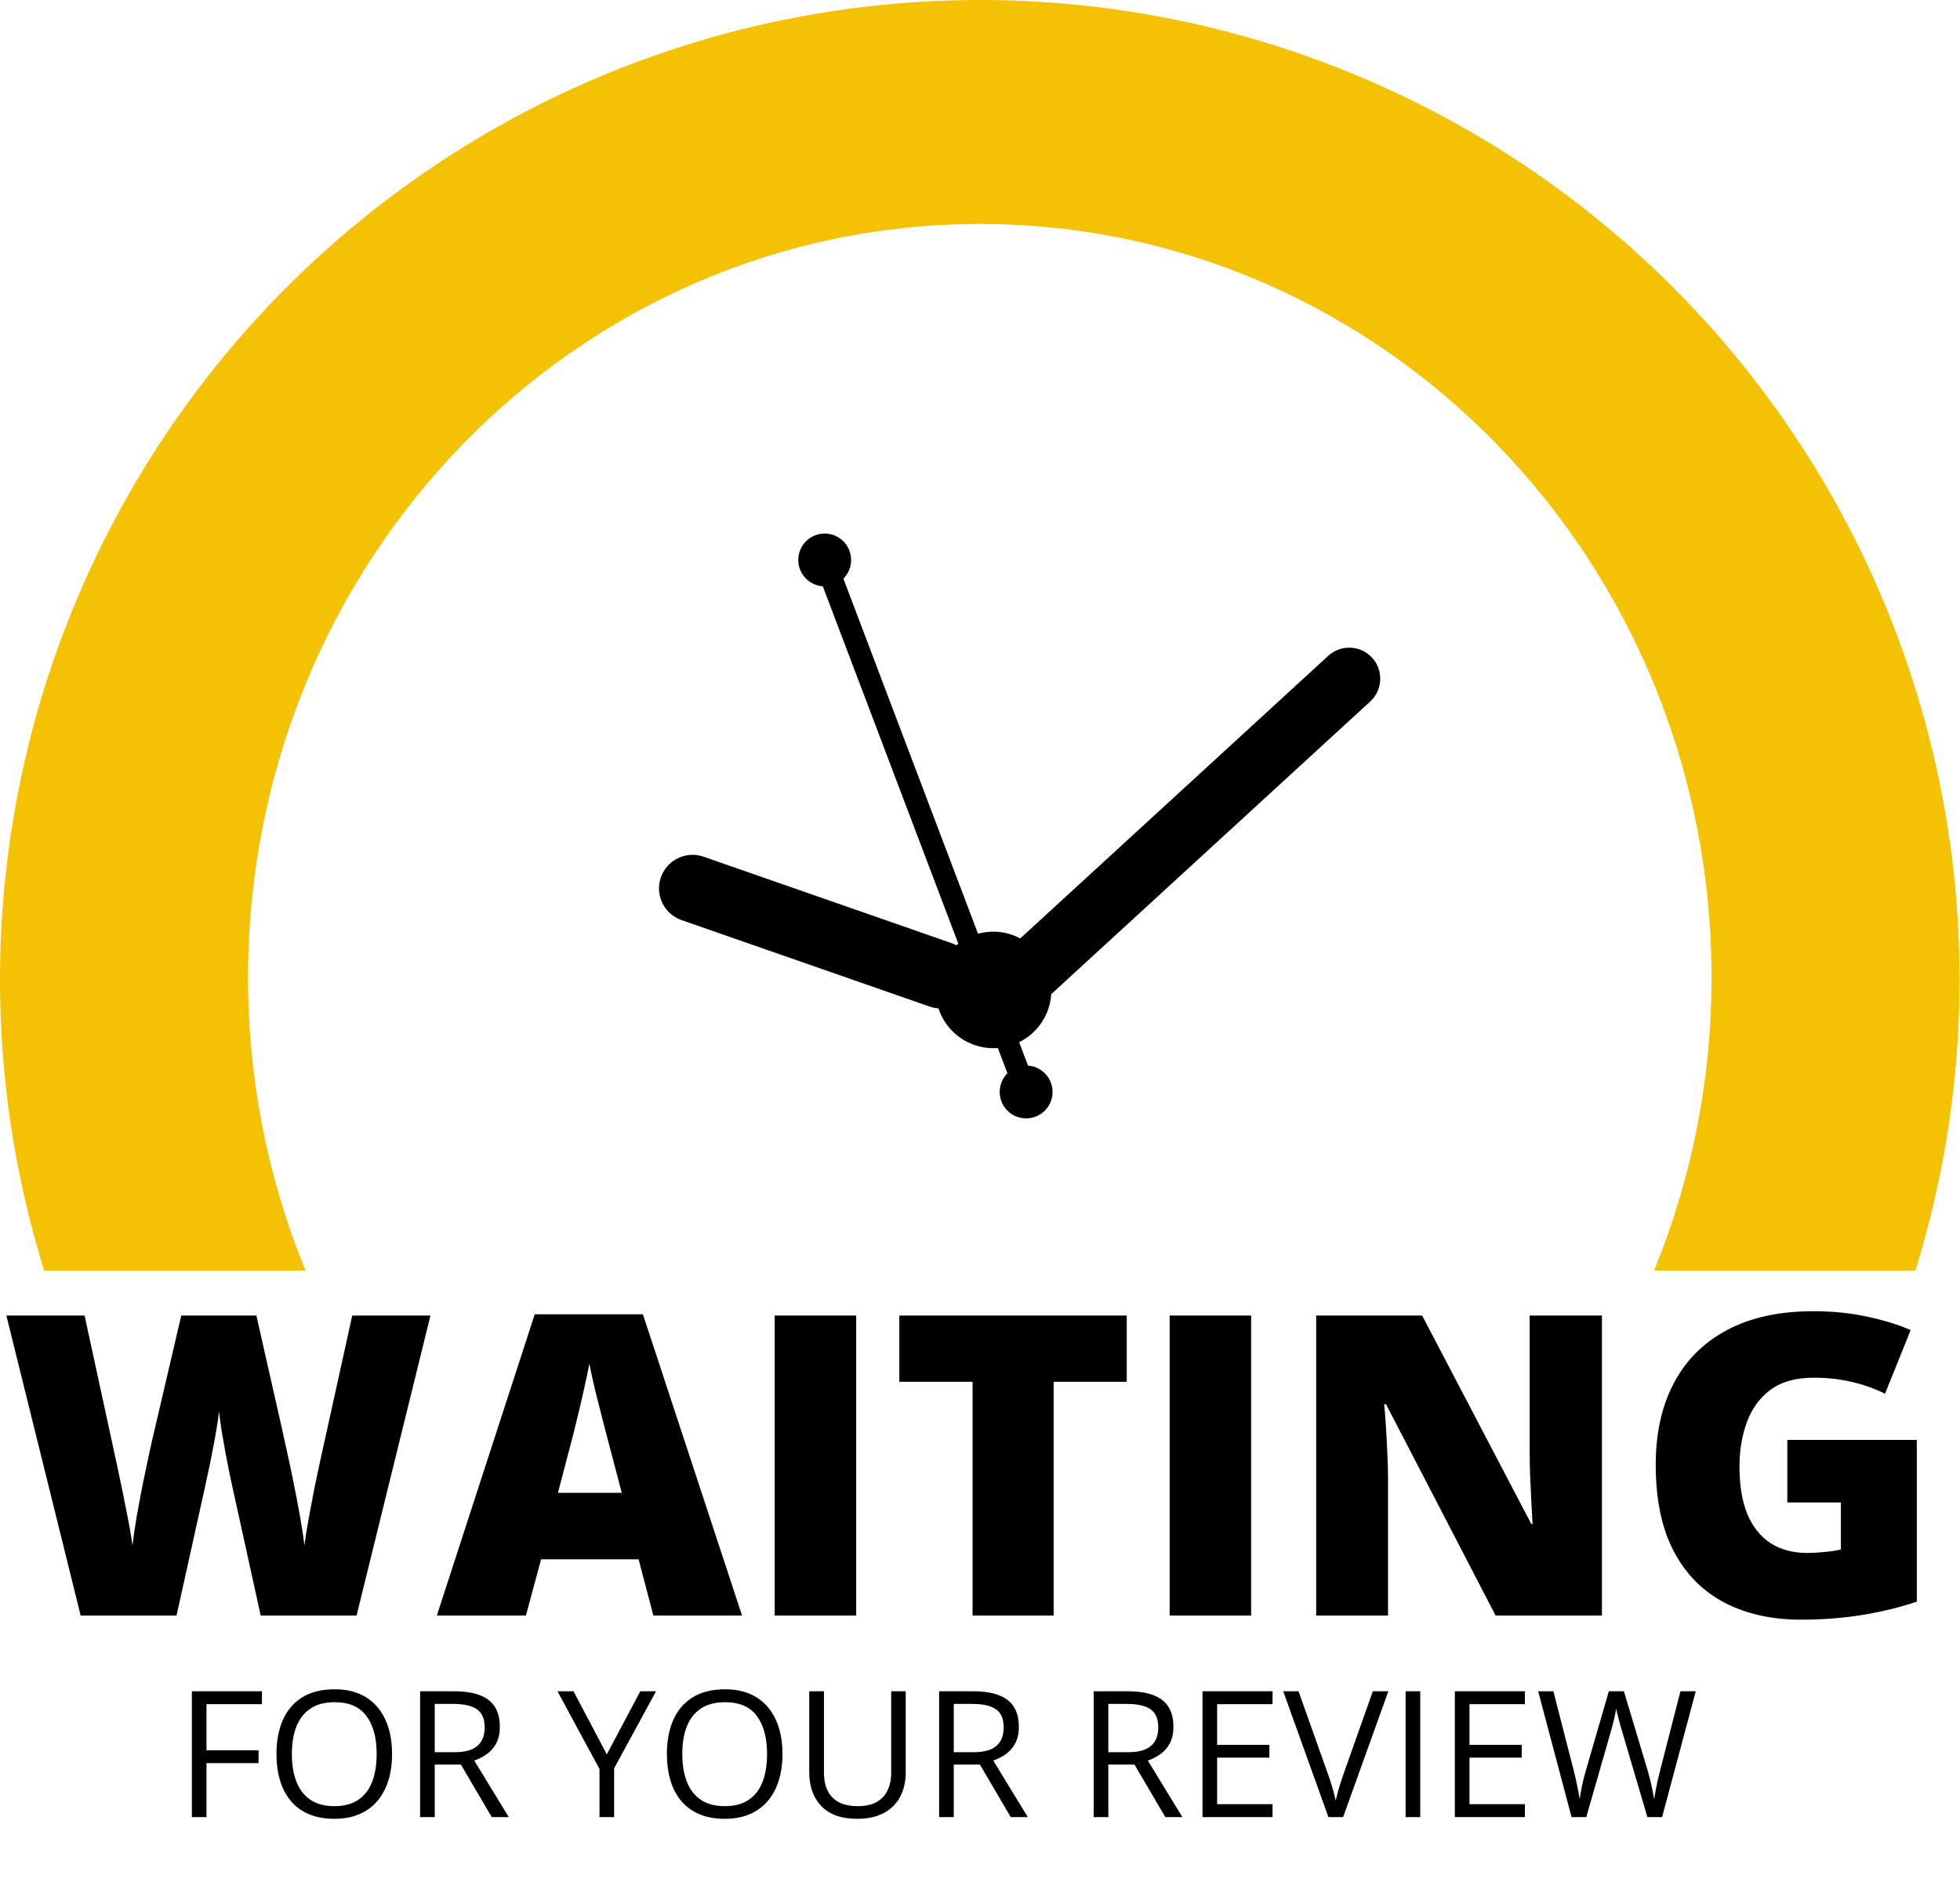
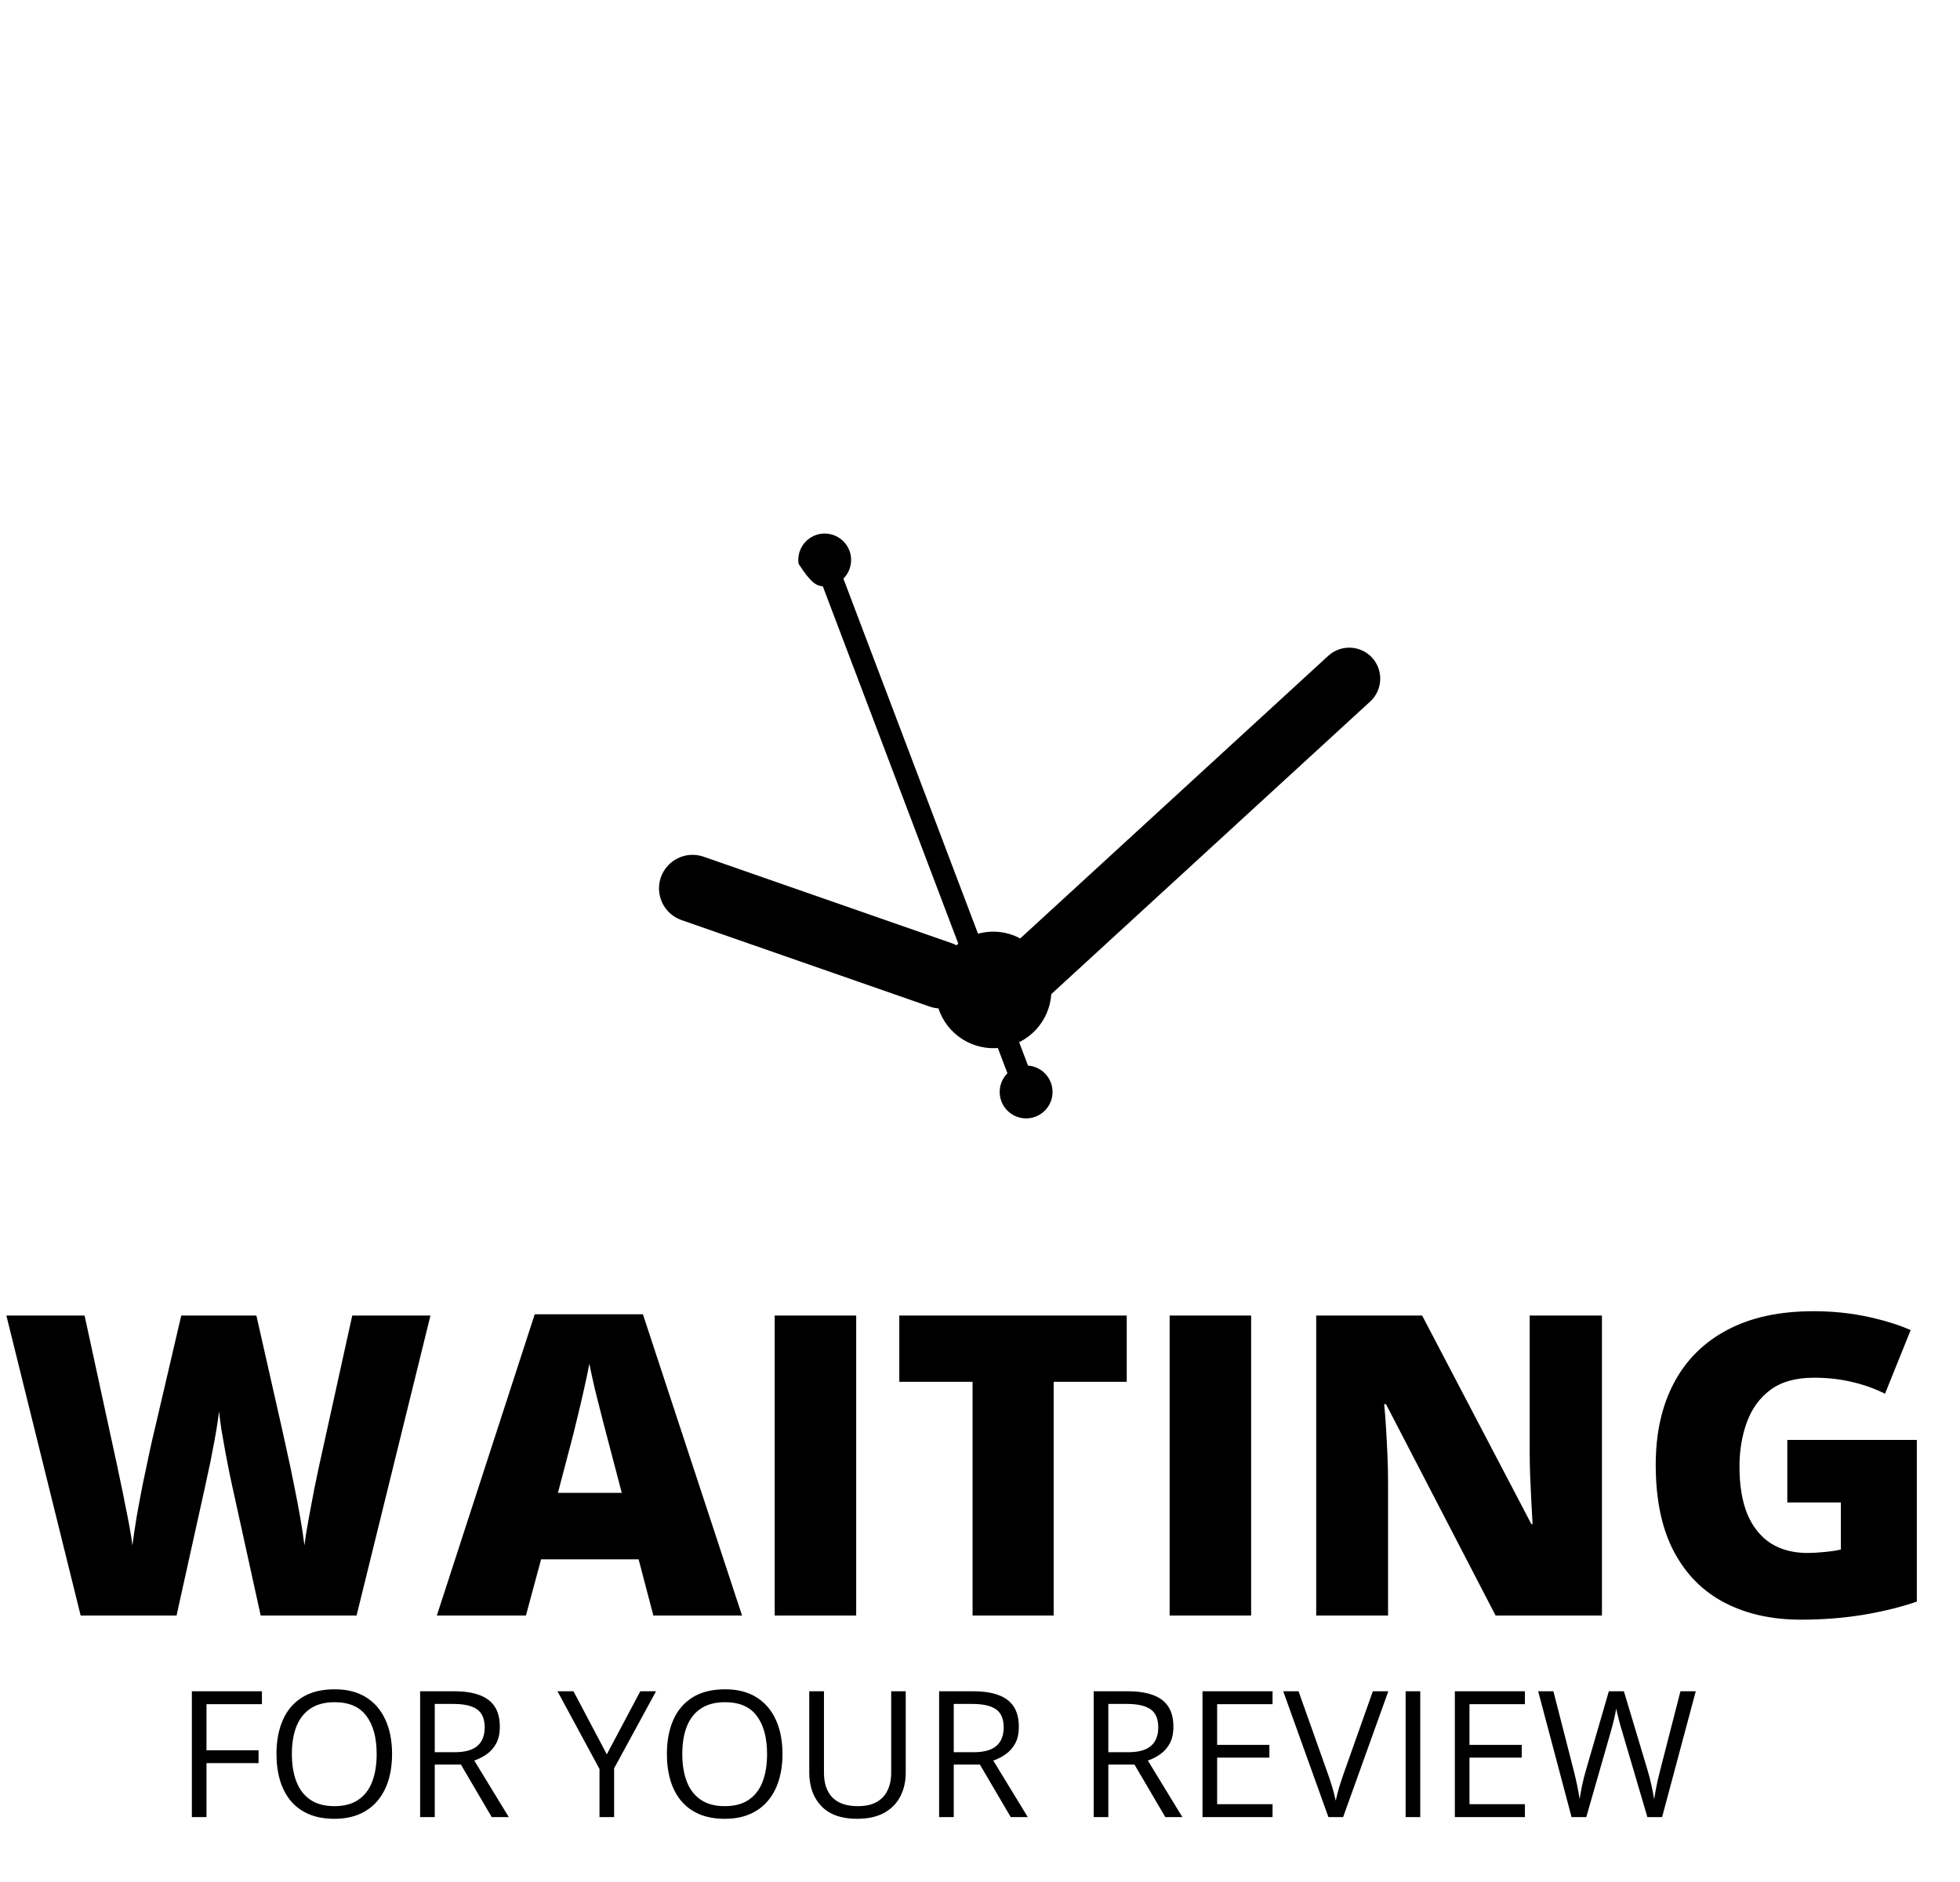
<svg xmlns="http://www.w3.org/2000/svg" width="303" height="291" viewBox="0 0 303 291" fill="none">
-   <path d="M47.22 196.454C41.335 182.072 38.32 166.679 38.344 151.14C38.344 86.793 88.987 34.631 151.466 34.631C213.944 34.631 264.589 86.793 264.589 151.14C264.613 166.679 261.597 182.072 255.713 196.454H296.098C303.15 173.783 304.773 149.773 300.838 126.359C296.902 102.946 287.518 80.786 273.442 61.666C259.367 42.547 240.993 27.005 219.806 16.293C198.618 5.581 175.208 0 151.467 0C127.725 0 104.316 5.581 83.128 16.293C61.94 27.005 43.567 42.547 29.491 61.666C15.415 80.786 6.031 102.946 2.095 126.359C-1.84 149.773 -0.217 173.783 6.835 196.454H47.22Z" fill="#F4C103" />
  <path d="M212.114 101.691C211.253 100.758 210.057 100.203 208.788 100.148C207.518 100.093 206.279 100.543 205.341 101.4L157.719 145.106C156.159 144.264 154.382 143.914 152.619 144.103C150.857 144.291 149.194 145.009 147.848 146.162C147.646 146.051 147.437 145.954 147.221 145.871L108.692 132.439C107.399 132.012 105.99 132.11 104.769 132.712C103.548 133.314 102.612 134.372 102.164 135.658C101.716 136.944 101.791 138.354 102.373 139.585C102.955 140.816 103.998 141.769 105.276 142.238L143.805 155.67C144.215 155.806 144.64 155.89 145.071 155.92C145.721 157.896 147.038 159.583 148.796 160.694C150.554 161.804 152.644 162.269 154.707 162.008C156.77 161.746 158.678 160.776 160.104 159.262C161.53 157.748 162.384 155.785 162.522 153.71L211.822 108.47C212.758 107.609 213.314 106.412 213.369 105.141C213.424 103.87 212.972 102.63 212.114 101.691Z" fill="black" />
-   <path d="M158.923 164.768L130.382 89.468C131.04 88.808 131.453 87.943 131.552 87.016C131.651 86.089 131.43 85.156 130.926 84.373C130.421 83.589 129.664 83.001 128.779 82.707C127.895 82.413 126.936 82.431 126.063 82.757C125.19 83.083 124.455 83.698 123.979 84.5C123.504 85.302 123.317 86.242 123.45 87.165C123.583 88.087 124.027 88.936 124.709 89.572C125.392 90.207 126.271 90.589 127.2 90.656L155.741 165.954C155.082 166.614 154.668 167.479 154.568 168.406C154.468 169.334 154.689 170.267 155.193 171.052C155.697 171.836 156.455 172.425 157.34 172.719C158.225 173.014 159.184 172.997 160.057 172.671C160.931 172.345 161.667 171.73 162.143 170.928C162.619 170.126 162.807 169.185 162.674 168.262C162.542 167.339 162.097 166.489 161.415 165.853C160.732 165.218 159.853 164.835 158.923 164.768Z" fill="black" />
+   <path d="M158.923 164.768L130.382 89.468C131.04 88.808 131.453 87.943 131.552 87.016C131.651 86.089 131.43 85.156 130.926 84.373C130.421 83.589 129.664 83.001 128.779 82.707C127.895 82.413 126.936 82.431 126.063 82.757C125.19 83.083 124.455 83.698 123.979 84.5C123.504 85.302 123.317 86.242 123.45 87.165C125.392 90.207 126.271 90.589 127.2 90.656L155.741 165.954C155.082 166.614 154.668 167.479 154.568 168.406C154.468 169.334 154.689 170.267 155.193 171.052C155.697 171.836 156.455 172.425 157.34 172.719C158.225 173.014 159.184 172.997 160.057 172.671C160.931 172.345 161.667 171.73 162.143 170.928C162.619 170.126 162.807 169.185 162.674 168.262C162.542 167.339 162.097 166.489 161.415 165.853C160.732 165.218 159.853 164.835 158.923 164.768Z" fill="black" />
  <path d="M66.545 203.41L55.121 249.805H40.301L35.859 229.591C35.774 229.21 35.637 228.564 35.446 227.655C35.277 226.745 35.076 225.708 34.843 224.545C34.632 223.381 34.431 222.239 34.24 221.118C34.071 219.975 33.944 219.013 33.859 218.23C33.775 219.013 33.637 219.975 33.447 221.118C33.257 222.239 33.045 223.381 32.812 224.545C32.601 225.708 32.389 226.745 32.178 227.655C31.987 228.564 31.85 229.21 31.765 229.591L27.291 249.805H12.471L0.984 203.41H13.074L18.12 226.671C18.247 227.242 18.416 228.057 18.628 229.115C18.86 230.151 19.093 231.294 19.326 232.542C19.579 233.769 19.812 234.953 20.024 236.096C20.235 237.238 20.383 238.19 20.468 238.952C20.637 237.64 20.859 236.149 21.134 234.477C21.431 232.806 21.748 231.114 22.086 229.4C22.446 227.665 22.785 226.058 23.102 224.577C23.419 223.096 23.694 221.89 23.927 220.959L28.021 203.41H39.635L43.602 220.959C43.813 221.869 44.078 223.075 44.395 224.577C44.733 226.058 45.072 227.665 45.41 229.4C45.77 231.135 46.098 232.848 46.394 234.541C46.69 236.212 46.913 237.683 47.061 238.952C47.188 237.894 47.399 236.561 47.695 234.953C47.992 233.324 48.288 231.748 48.584 230.225C48.901 228.681 49.145 227.517 49.314 226.735L54.455 203.41H66.545ZM101.007 249.805L98.723 241.11H83.649L81.301 249.805H67.529L82.665 203.22H99.389L114.716 249.805H101.007ZM96.121 230.828L94.121 223.212C93.91 222.387 93.603 221.213 93.201 219.69C92.799 218.145 92.397 216.559 91.995 214.93C91.614 213.28 91.318 211.926 91.107 210.868C90.916 211.926 90.641 213.237 90.281 214.803C89.943 216.347 89.583 217.881 89.203 219.404C88.843 220.927 88.526 222.197 88.251 223.212L86.251 230.828H96.121ZM119.762 249.805V203.41H132.36V249.805H119.762ZM162.888 249.805H150.353V213.66H139.024V203.41H174.185V213.66H162.888V249.805ZM180.817 249.805V203.41H193.415V249.805H180.817ZM247.647 249.805H231.21L214.264 217.119H213.978C214.084 218.114 214.179 219.309 214.264 220.705C214.349 222.101 214.423 223.529 214.486 224.989C214.549 226.428 214.581 227.729 214.581 228.892V249.805H203.475V203.41H219.849L236.731 235.652H236.922C236.858 234.636 236.795 233.462 236.731 232.129C236.668 230.775 236.604 229.411 236.541 228.036C236.498 226.66 236.477 225.444 236.477 224.386V203.41H247.647V249.805ZM276.303 222.641H296.326V247.647C293.936 248.472 291.196 249.149 288.108 249.678C285.019 250.185 281.782 250.439 278.397 250.439C273.933 250.439 270.019 249.572 266.656 247.837C263.292 246.102 260.669 243.469 258.786 239.936C256.903 236.381 255.962 231.896 255.962 226.481C255.962 221.615 256.892 217.415 258.754 213.882C260.616 210.328 263.355 207.589 266.973 205.664C270.612 203.717 275.065 202.744 280.333 202.744C283.231 202.744 285.981 203.019 288.584 203.569C291.186 204.119 293.449 204.817 295.374 205.664L291.408 215.501C289.737 214.676 288.002 214.062 286.204 213.66C284.405 213.237 282.47 213.026 280.396 213.026C277.625 213.026 275.393 213.65 273.701 214.898C272.029 216.146 270.813 217.817 270.051 219.912C269.29 221.985 268.909 224.28 268.909 226.798C268.909 229.675 269.311 232.108 270.115 234.097C270.94 236.064 272.135 237.566 273.701 238.603C275.287 239.618 277.202 240.126 279.444 240.126C280.185 240.126 281.084 240.073 282.142 239.967C283.221 239.862 284.035 239.735 284.585 239.587V232.32H276.303V222.641Z" fill="black" />
  <path d="M31.923 280.964H29.661V261.511H40.492V263.507H31.923V270.639H39.973V272.621H31.923V280.964ZM60.61 271.211C60.61 272.71 60.419 274.076 60.038 275.309C59.657 276.533 59.089 277.589 58.335 278.476C57.59 279.354 56.663 280.032 55.554 280.511C54.445 280.99 53.159 281.23 51.695 281.23C50.187 281.23 48.87 280.99 47.743 280.511C46.626 280.032 45.694 279.349 44.949 278.462C44.213 277.575 43.659 276.515 43.286 275.282C42.922 274.049 42.741 272.683 42.741 271.184C42.741 269.197 43.069 267.454 43.725 265.955C44.382 264.456 45.375 263.29 46.706 262.456C48.045 261.622 49.722 261.205 51.735 261.205C53.66 261.205 55.279 261.617 56.592 262.442C57.913 263.267 58.911 264.429 59.586 265.928C60.269 267.419 60.61 269.179 60.61 271.211ZM45.122 271.211C45.122 272.861 45.357 274.289 45.828 275.495C46.298 276.702 47.016 277.633 47.983 278.289C48.959 278.946 50.196 279.274 51.695 279.274C53.203 279.274 54.436 278.946 55.394 278.289C56.361 277.633 57.075 276.702 57.536 275.495C57.998 274.289 58.228 272.861 58.228 271.211C58.228 268.7 57.701 266.74 56.645 265.33C55.598 263.91 53.962 263.201 51.735 263.201C50.227 263.201 48.985 263.525 48.01 264.172C47.034 264.82 46.306 265.742 45.828 266.94C45.357 268.128 45.122 269.552 45.122 271.211ZM70.204 261.511C71.8 261.511 73.117 261.711 74.155 262.11C75.202 262.5 75.983 263.099 76.497 263.906C77.012 264.713 77.269 265.742 77.269 266.993C77.269 268.022 77.082 268.882 76.71 269.574C76.337 270.257 75.85 270.812 75.246 271.237C74.643 271.663 74 271.991 73.317 272.222L78.653 280.964H76.018L71.255 272.847H67.21V280.964H64.948V261.511H70.204ZM70.07 263.467H67.21V270.931H70.297C71.884 270.931 73.051 270.608 73.796 269.96C74.55 269.313 74.927 268.359 74.927 267.099C74.927 265.778 74.528 264.842 73.73 264.292C72.94 263.742 71.72 263.467 70.07 263.467ZM93.808 271.264L98.984 261.511H101.419L94.939 273.42V280.964H92.677V273.526L86.184 261.511H88.658L93.808 271.264ZM120.965 271.211C120.965 272.71 120.774 274.076 120.392 275.309C120.011 276.533 119.443 277.589 118.689 278.476C117.944 279.354 117.017 280.032 115.908 280.511C114.8 280.99 113.513 281.23 112.05 281.23C110.542 281.23 109.225 280.99 108.098 280.511C106.98 280.032 106.049 279.349 105.304 278.462C104.568 277.575 104.013 276.515 103.641 275.282C103.277 274.049 103.095 272.683 103.095 271.184C103.095 269.197 103.423 267.454 104.08 265.955C104.736 264.456 105.73 263.29 107.06 262.456C108.4 261.622 110.076 261.205 112.09 261.205C114.015 261.205 115.633 261.617 116.946 262.442C118.268 263.267 119.266 264.429 119.94 265.928C120.623 267.419 120.965 269.179 120.965 271.211ZM105.477 271.211C105.477 272.861 105.712 274.289 106.182 275.495C106.652 276.702 107.371 277.633 108.338 278.289C109.313 278.946 110.551 279.274 112.05 279.274C113.558 279.274 114.791 278.946 115.749 278.289C116.716 277.633 117.43 276.702 117.891 275.495C118.352 274.289 118.583 272.861 118.583 271.211C118.583 268.7 118.055 266.74 117 265.33C115.953 263.91 114.316 263.201 112.09 263.201C110.582 263.201 109.34 263.525 108.364 264.172C107.388 264.82 106.661 265.742 106.182 266.94C105.712 268.128 105.477 269.552 105.477 271.211ZM140.018 261.511V274.098C140.018 275.473 139.739 276.697 139.18 277.771C138.63 278.844 137.796 279.691 136.679 280.312C135.561 280.924 134.159 281.23 132.474 281.23C130.07 281.23 128.238 280.578 126.979 279.274C125.728 277.97 125.103 276.227 125.103 274.045V261.511H127.378V274.111C127.378 275.761 127.813 277.034 128.682 277.93C129.56 278.826 130.868 279.274 132.607 279.274C133.796 279.274 134.767 279.061 135.521 278.635C136.284 278.201 136.847 277.598 137.211 276.826C137.583 276.045 137.77 275.145 137.77 274.125V261.511H140.018ZM150.437 261.511C152.033 261.511 153.351 261.711 154.388 262.11C155.435 262.5 156.216 263.099 156.73 263.906C157.245 264.713 157.502 265.742 157.502 266.993C157.502 268.022 157.316 268.882 156.943 269.574C156.571 270.257 156.083 270.812 155.479 271.237C154.876 271.663 154.233 271.991 153.55 272.222L158.886 280.964H156.251L151.488 272.847H147.443V280.964H145.181V261.511H150.437ZM150.304 263.467H147.443V270.931H150.53C152.118 270.931 153.284 270.608 154.029 269.96C154.783 269.313 155.16 268.359 155.16 267.099C155.16 265.778 154.761 264.842 153.963 264.292C153.173 263.742 151.953 263.467 150.304 263.467ZM174.334 261.511C175.93 261.511 177.248 261.711 178.285 262.11C179.332 262.5 180.113 263.099 180.627 263.906C181.142 264.713 181.399 265.742 181.399 266.993C181.399 268.022 181.213 268.882 180.84 269.574C180.468 270.257 179.98 270.812 179.376 271.237C178.773 271.663 178.13 271.991 177.447 272.222L182.783 280.964H180.148L175.385 272.847H171.34V280.964H169.078V261.511H174.334ZM174.201 263.467H171.34V270.931H174.427C176.015 270.931 177.181 270.608 177.926 269.96C178.68 269.313 179.057 268.359 179.057 267.099C179.057 265.778 178.658 264.842 177.86 264.292C177.07 263.742 175.85 263.467 174.201 263.467ZM196.727 280.964H185.896V261.511H196.727V263.507H188.158V269.8H196.235V271.77H188.158V278.968H196.727V280.964ZM214.623 261.511L207.638 280.964H205.362L198.377 261.511H200.745L205.296 274.324C205.482 274.839 205.646 275.331 205.788 275.801C205.939 276.271 206.072 276.724 206.187 277.158C206.303 277.593 206.405 278.014 206.493 278.422C206.582 278.014 206.684 277.593 206.799 277.158C206.915 276.715 207.048 276.258 207.199 275.788C207.349 275.309 207.518 274.808 207.704 274.284L212.228 261.511H214.623ZM217.298 280.964V261.511H219.56V280.964H217.298ZM235.739 280.964H224.908V261.511H235.739V263.507H227.17V269.8H235.247V271.77H227.17V278.968H235.739V280.964ZM262.151 261.511L256.948 280.964H254.673L250.815 267.871C250.699 267.499 250.588 267.126 250.482 266.753C250.384 266.372 250.291 266.013 250.203 265.676C250.114 265.33 250.038 265.028 249.976 264.771C249.923 264.505 249.883 264.305 249.857 264.172C249.839 264.305 249.803 264.5 249.75 264.758C249.706 265.015 249.644 265.312 249.564 265.649C249.493 265.986 249.404 266.345 249.298 266.727C249.2 267.108 249.094 267.494 248.978 267.884L245.226 280.964H242.951L237.788 261.511H240.143L243.27 273.712C243.377 274.12 243.474 274.524 243.563 274.923C243.661 275.313 243.745 275.695 243.816 276.067C243.896 276.44 243.967 276.804 244.029 277.158C244.091 277.513 244.148 277.859 244.202 278.196C244.246 277.85 244.304 277.491 244.375 277.119C244.446 276.737 244.521 276.351 244.601 275.961C244.69 275.571 244.783 275.176 244.88 274.777C244.987 274.378 245.098 273.978 245.213 273.579L248.712 261.511H251.041L254.687 273.672C254.811 274.089 254.926 274.502 255.032 274.91C255.139 275.318 255.232 275.717 255.312 276.107C255.401 276.489 255.476 276.857 255.538 277.212C255.609 277.558 255.671 277.886 255.724 278.196C255.786 277.762 255.862 277.305 255.951 276.826C256.039 276.347 256.141 275.846 256.257 275.322C256.381 274.799 256.514 274.258 256.656 273.699L259.783 261.511H262.151Z" fill="black" />
</svg>